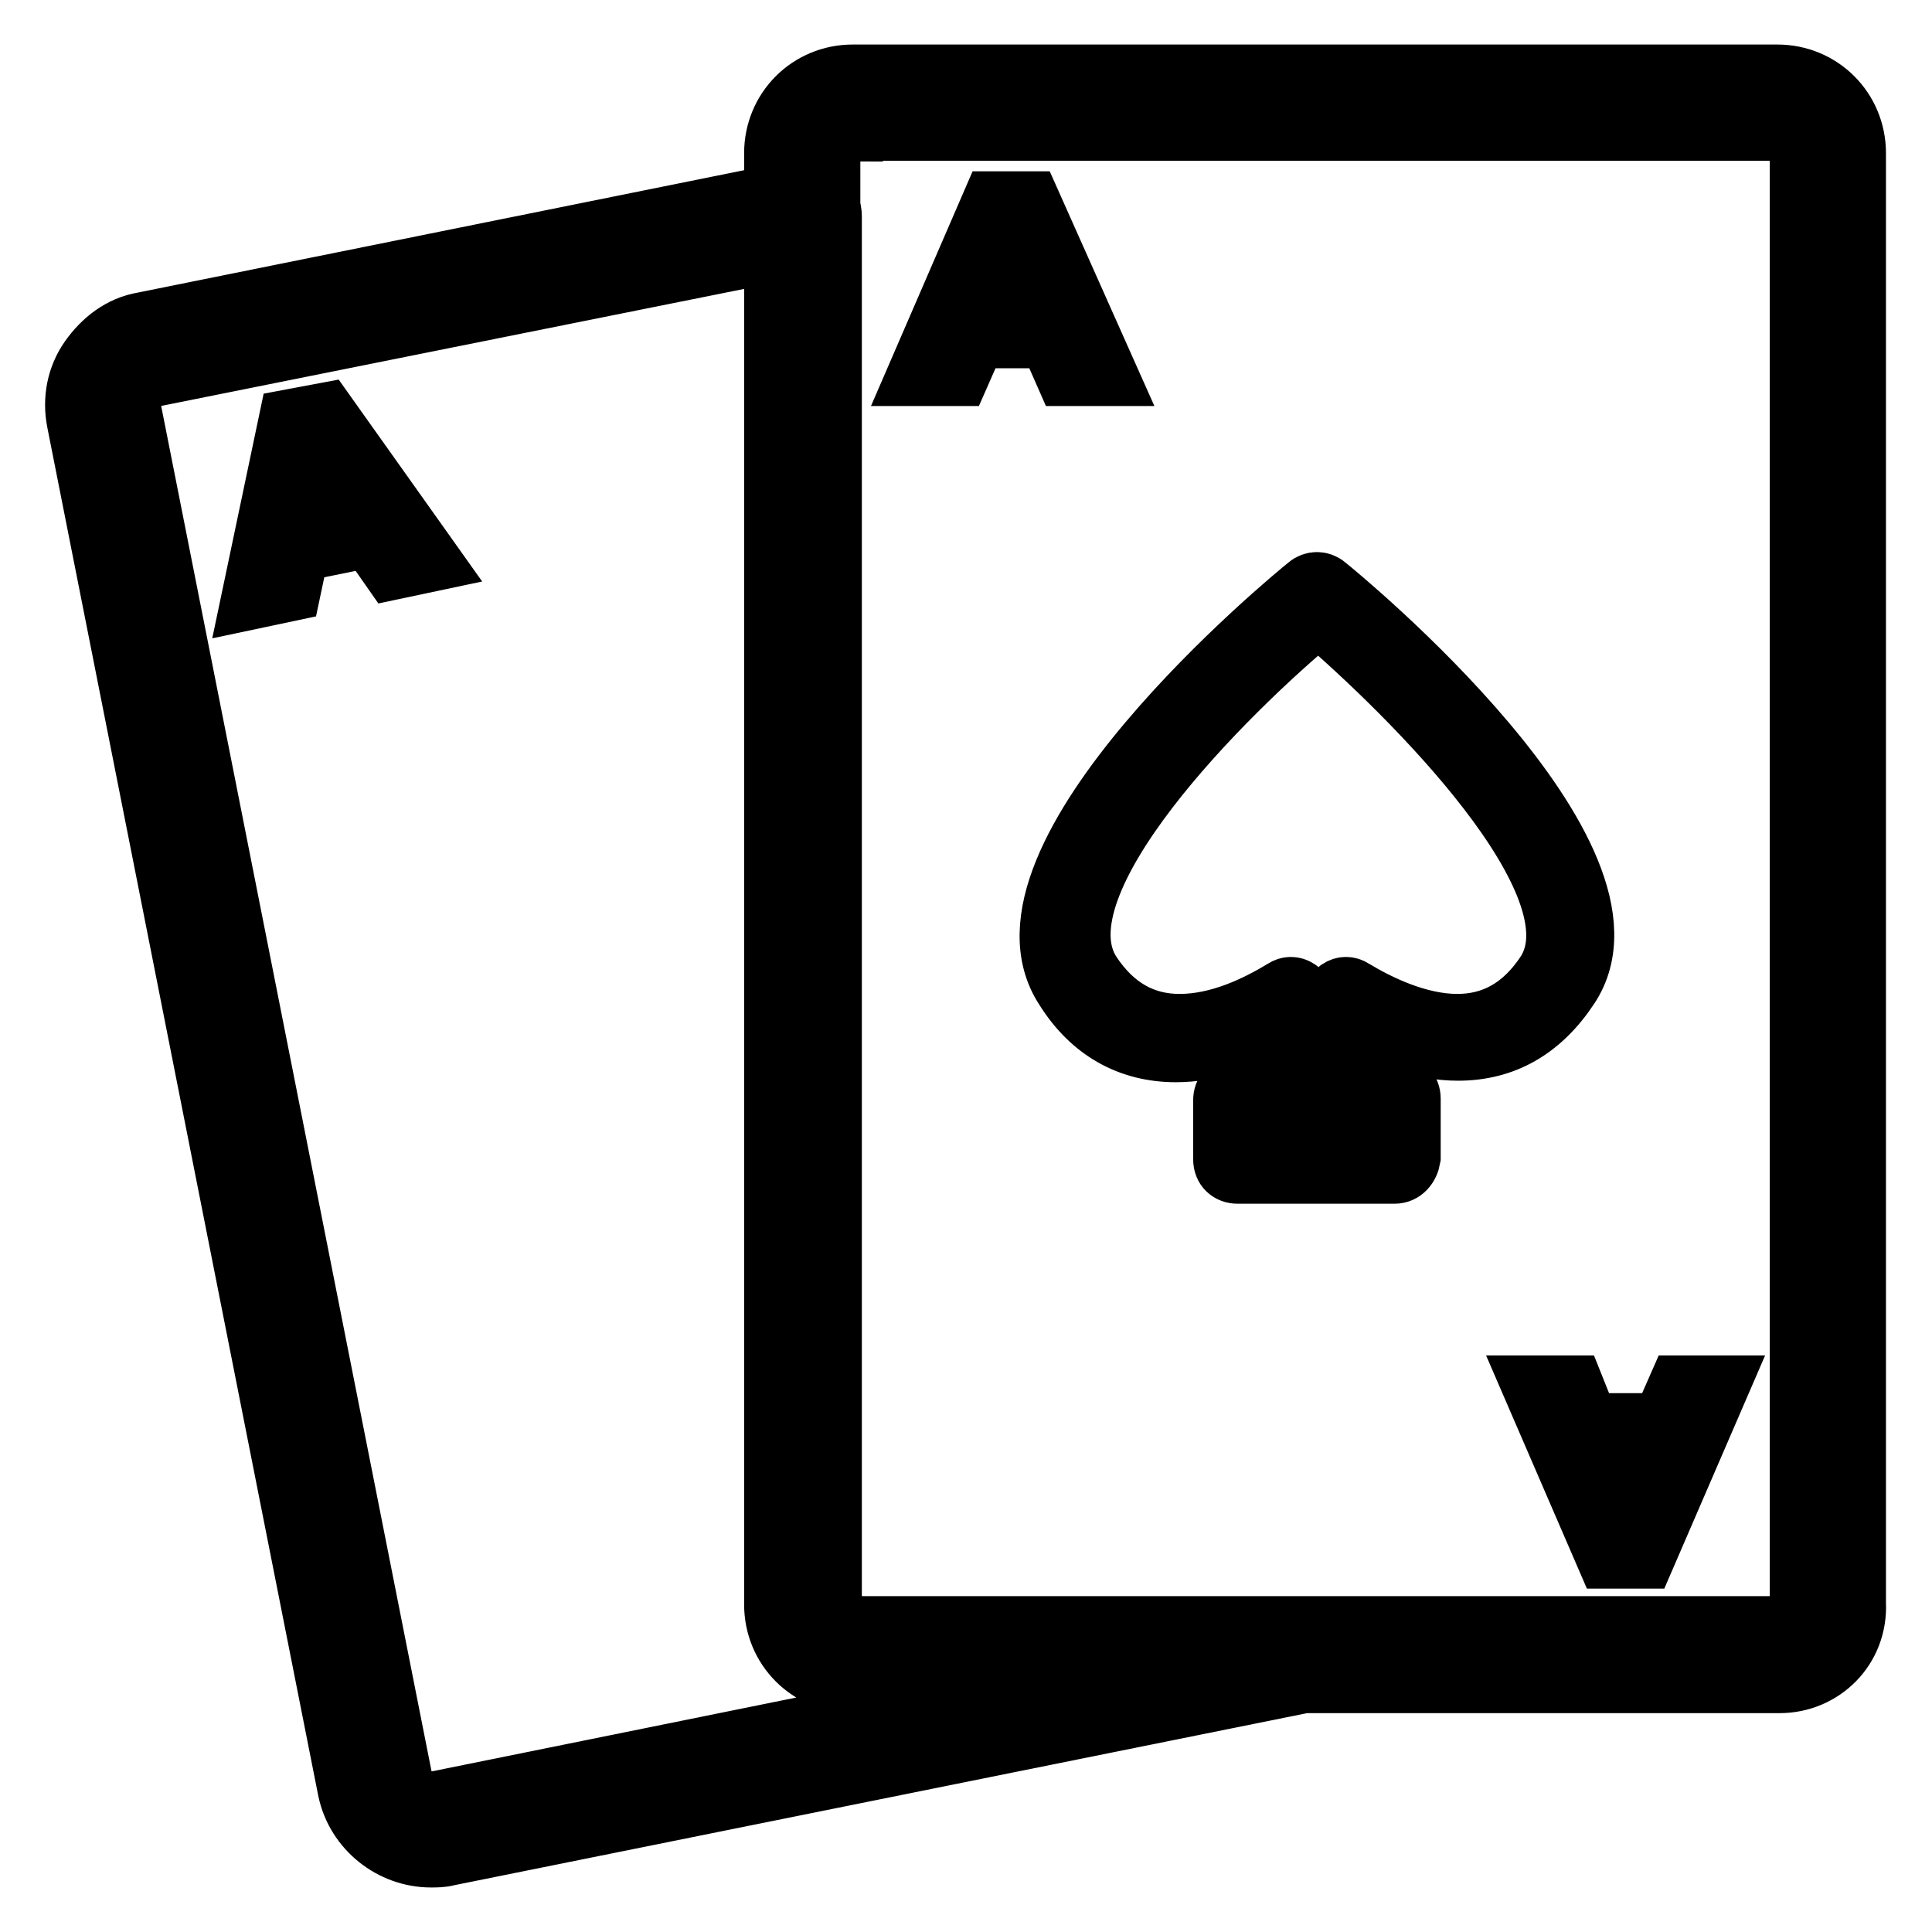
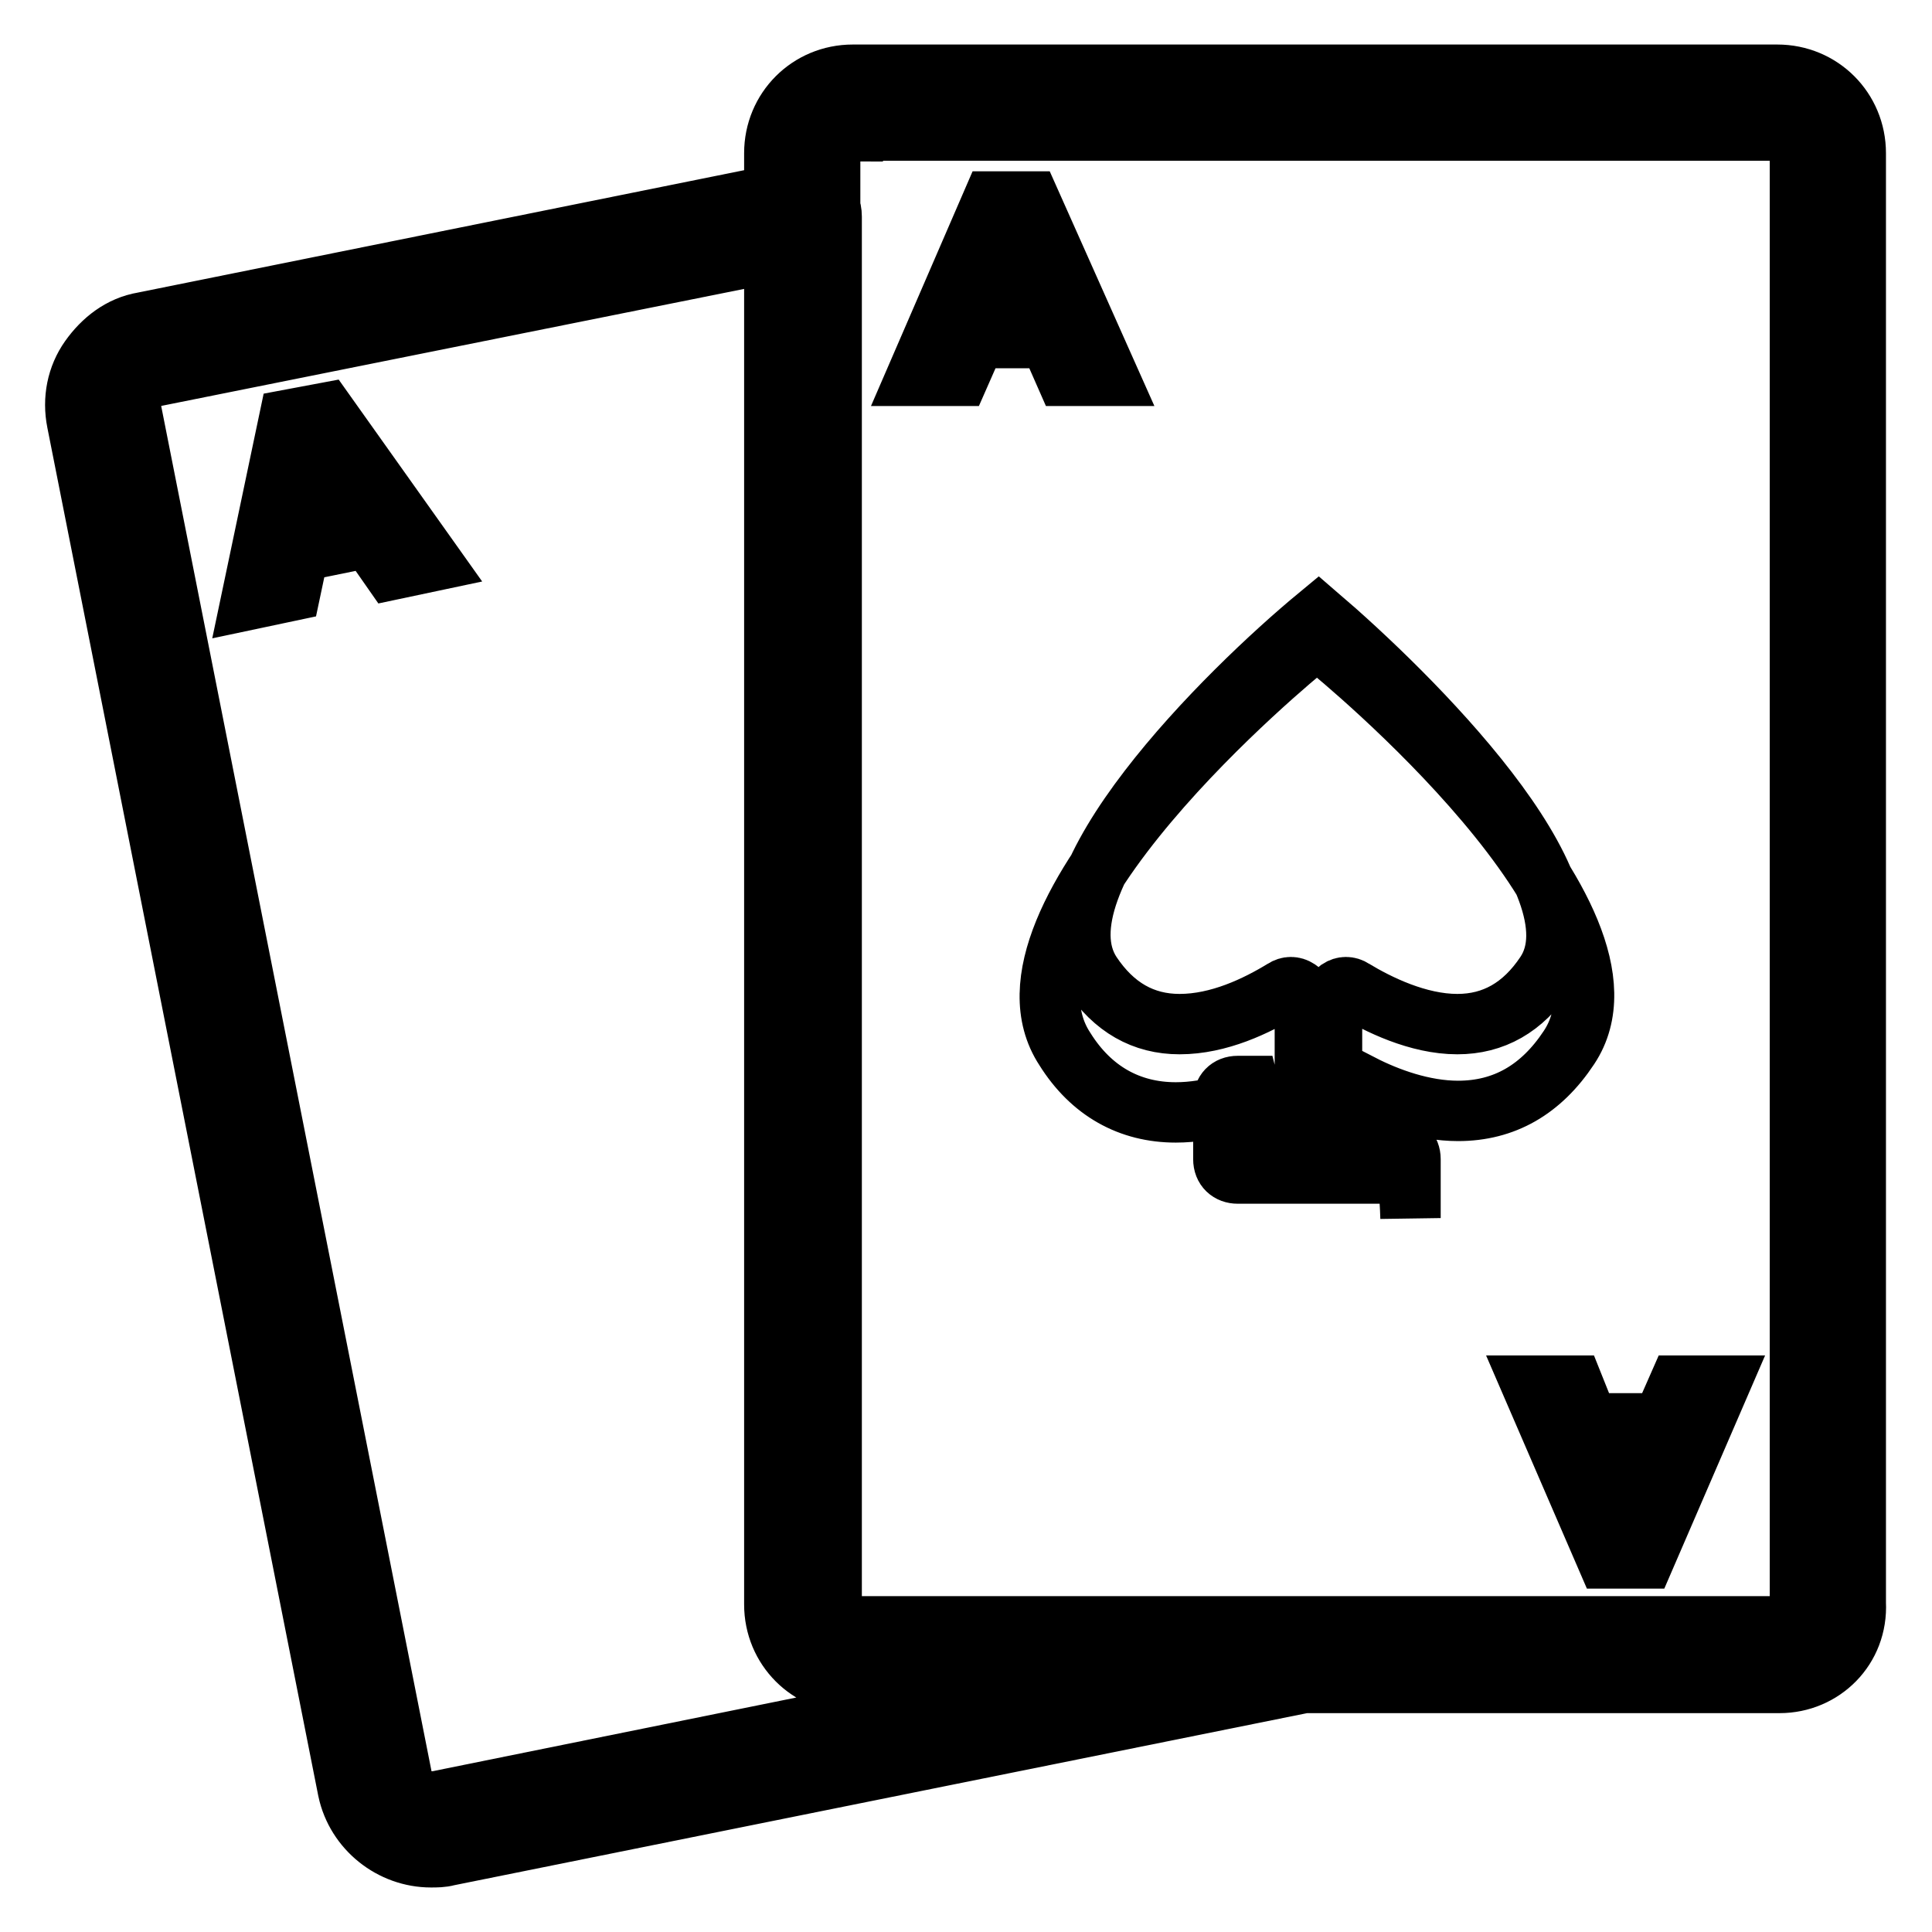
<svg xmlns="http://www.w3.org/2000/svg" version="1.1" x="0px" y="0px" viewBox="0 0 256 256" enable-background="new 0 0 256 256" xml:space="preserve">
  <g>
-     <path stroke-width="8" fill-opacity="0" stroke="#000000" d="M57.1,246.1c-5.2,0-9.9-3.7-11-8.9L10.2,55.9c-0.6-3,0-6,1.7-8.4s4.1-4.3,7.1-4.8l86.7-17.5 c1.1-0.2,2.2,0,3.2,0.7c0.9,0.7,1.3,1.7,1.3,2.8v183c0,2.2,1.9,3.9,3.9,3.9h58c1.9,0,3.5,1.5,3.7,3.3c0.2,1.9-1.1,3.7-3,4.1 L59.3,245.9C58.6,246.1,57.8,246.1,57.1,246.1z M102.6,33.4L20.4,49.9c-0.9,0.2-1.9,0.7-2.4,1.7c-0.6,0.7-0.7,1.9-0.6,2.8 l35.9,181.3c0.4,1.7,1.9,3,3.7,3h0.7l77-15.6h-20.6c-6.3,0-11.3-5-11.3-11.3V33.4H102.6z M43.1,54.7l-4.8,0.9l-5,23.8l5.2-1.1 l1.1-5.2l9.3-1.9l3,4.3l5.2-1.1L43.1,54.7z M40.7,68.5l1.5-6.9l4.1,5.8L40.7,68.5z M235.8,223H113c-5.8,0-10.4-4.6-10.4-10.4V20.3 c0-5.8,4.6-10.4,10.4-10.4h122.5c5.8,0,10.4,4.6,10.4,10.4v192.1C246.2,218.4,241.5,223,235.8,223z M113,17.4c-1.7,0-3,1.3-3,3 v192.1c0,1.7,1.3,3,3,3h122.5c1.7,0,3-1.3,3-3V20.3c0-1.7-1.3-3-3-3H113z M136.5,26.7h-5l-10,23.1h5.6l2.2-5h9.7l2.2,5h5.6 L136.5,26.7z M131.1,40.2l3-6.7l2.8,6.7H131.1z M227.8,183.6h-5.4l-2.2,5h-9.7l-2-5H203l9.9,22.9h5L227.8,183.6L227.8,183.6z  M218.3,192.9l-3,6.7l-2.8-6.7H218.3z M184.8,155.5H164c-1.1,0-1.9-0.7-1.9-1.9v-7.8c0-1.1,0.7-1.9,1.9-1.9h4.6v-8 c-3.5,1.9-8.2,3.5-12.8,3.5c-6.1,0-11.2-2.8-14.7-8.4c-11.5-17.5,30.3-51.9,32.2-53.4c0.7-0.6,1.7-0.6,2.4,0 c1.9,1.5,43.7,35.9,32.2,53.2c-3.7,5.6-8.6,8.4-14.7,8.4c-4.6,0-9.3-1.7-12.8-3.5v8h4.6c1.1,0,1.9,0.7,1.9,1.9v7.8 C186.7,154.6,185.9,155.5,184.8,155.5L184.8,155.5z M165.9,151.8H183v-4.1h-4.6c-1.1,0-1.9-0.7-1.9-1.9v-13c0-0.7,0.4-1.3,0.9-1.7 c0.6-0.4,1.3-0.4,1.9,0c3.3,2,8.6,4.6,13.8,4.6c4.8,0,8.7-2.2,11.7-6.7c7.8-11.7-18.2-37.2-30.1-47.4c-12.1,10-37.9,35.5-30.1,47.4 c3,4.5,6.9,6.7,11.7,6.7c5.2,0,10.2-2.4,13.8-4.6c0.6-0.4,1.3-0.4,1.9,0c0.6,0.4,0.9,0.9,0.9,1.7v13c0,1.1-0.7,1.9-1.9,1.9h-4.6 v4.1H165.9z" />
+     <path stroke-width="8" fill-opacity="0" stroke="#000000" d="M57.1,246.1c-5.2,0-9.9-3.7-11-8.9L10.2,55.9c-0.6-3,0-6,1.7-8.4s4.1-4.3,7.1-4.8l86.7-17.5 c1.1-0.2,2.2,0,3.2,0.7c0.9,0.7,1.3,1.7,1.3,2.8v183c0,2.2,1.9,3.9,3.9,3.9h58c1.9,0,3.5,1.5,3.7,3.3c0.2,1.9-1.1,3.7-3,4.1 L59.3,245.9C58.6,246.1,57.8,246.1,57.1,246.1z M102.6,33.4L20.4,49.9c-0.9,0.2-1.9,0.7-2.4,1.7c-0.6,0.7-0.7,1.9-0.6,2.8 l35.9,181.3c0.4,1.7,1.9,3,3.7,3h0.7l77-15.6h-20.6c-6.3,0-11.3-5-11.3-11.3V33.4H102.6z M43.1,54.7l-4.8,0.9l-5,23.8l5.2-1.1 l1.1-5.2l9.3-1.9l3,4.3l5.2-1.1L43.1,54.7z M40.7,68.5l1.5-6.9l4.1,5.8L40.7,68.5z M235.8,223H113c-5.8,0-10.4-4.6-10.4-10.4V20.3 c0-5.8,4.6-10.4,10.4-10.4h122.5c5.8,0,10.4,4.6,10.4,10.4v192.1C246.2,218.4,241.5,223,235.8,223z M113,17.4c-1.7,0-3,1.3-3,3 v192.1c0,1.7,1.3,3,3,3h122.5c1.7,0,3-1.3,3-3V20.3c0-1.7-1.3-3-3-3H113z M136.5,26.7h-5l-10,23.1h5.6l2.2-5h9.7l2.2,5h5.6 L136.5,26.7z M131.1,40.2l3-6.7l2.8,6.7H131.1z M227.8,183.6h-5.4l-2.2,5h-9.7l-2-5H203l9.9,22.9h5L227.8,183.6L227.8,183.6z  M218.3,192.9l-3,6.7l-2.8-6.7H218.3z M184.8,155.5H164c-1.1,0-1.9-0.7-1.9-1.9v-7.8c0-1.1,0.7-1.9,1.9-1.9h4.6c-3.5,1.9-8.2,3.5-12.8,3.5c-6.1,0-11.2-2.8-14.7-8.4c-11.5-17.5,30.3-51.9,32.2-53.4c0.7-0.6,1.7-0.6,2.4,0 c1.9,1.5,43.7,35.9,32.2,53.2c-3.7,5.6-8.6,8.4-14.7,8.4c-4.6,0-9.3-1.7-12.8-3.5v8h4.6c1.1,0,1.9,0.7,1.9,1.9v7.8 C186.7,154.6,185.9,155.5,184.8,155.5L184.8,155.5z M165.9,151.8H183v-4.1h-4.6c-1.1,0-1.9-0.7-1.9-1.9v-13c0-0.7,0.4-1.3,0.9-1.7 c0.6-0.4,1.3-0.4,1.9,0c3.3,2,8.6,4.6,13.8,4.6c4.8,0,8.7-2.2,11.7-6.7c7.8-11.7-18.2-37.2-30.1-47.4c-12.1,10-37.9,35.5-30.1,47.4 c3,4.5,6.9,6.7,11.7,6.7c5.2,0,10.2-2.4,13.8-4.6c0.6-0.4,1.3-0.4,1.9,0c0.6,0.4,0.9,0.9,0.9,1.7v13c0,1.1-0.7,1.9-1.9,1.9h-4.6 v4.1H165.9z" />
  </g>
</svg>